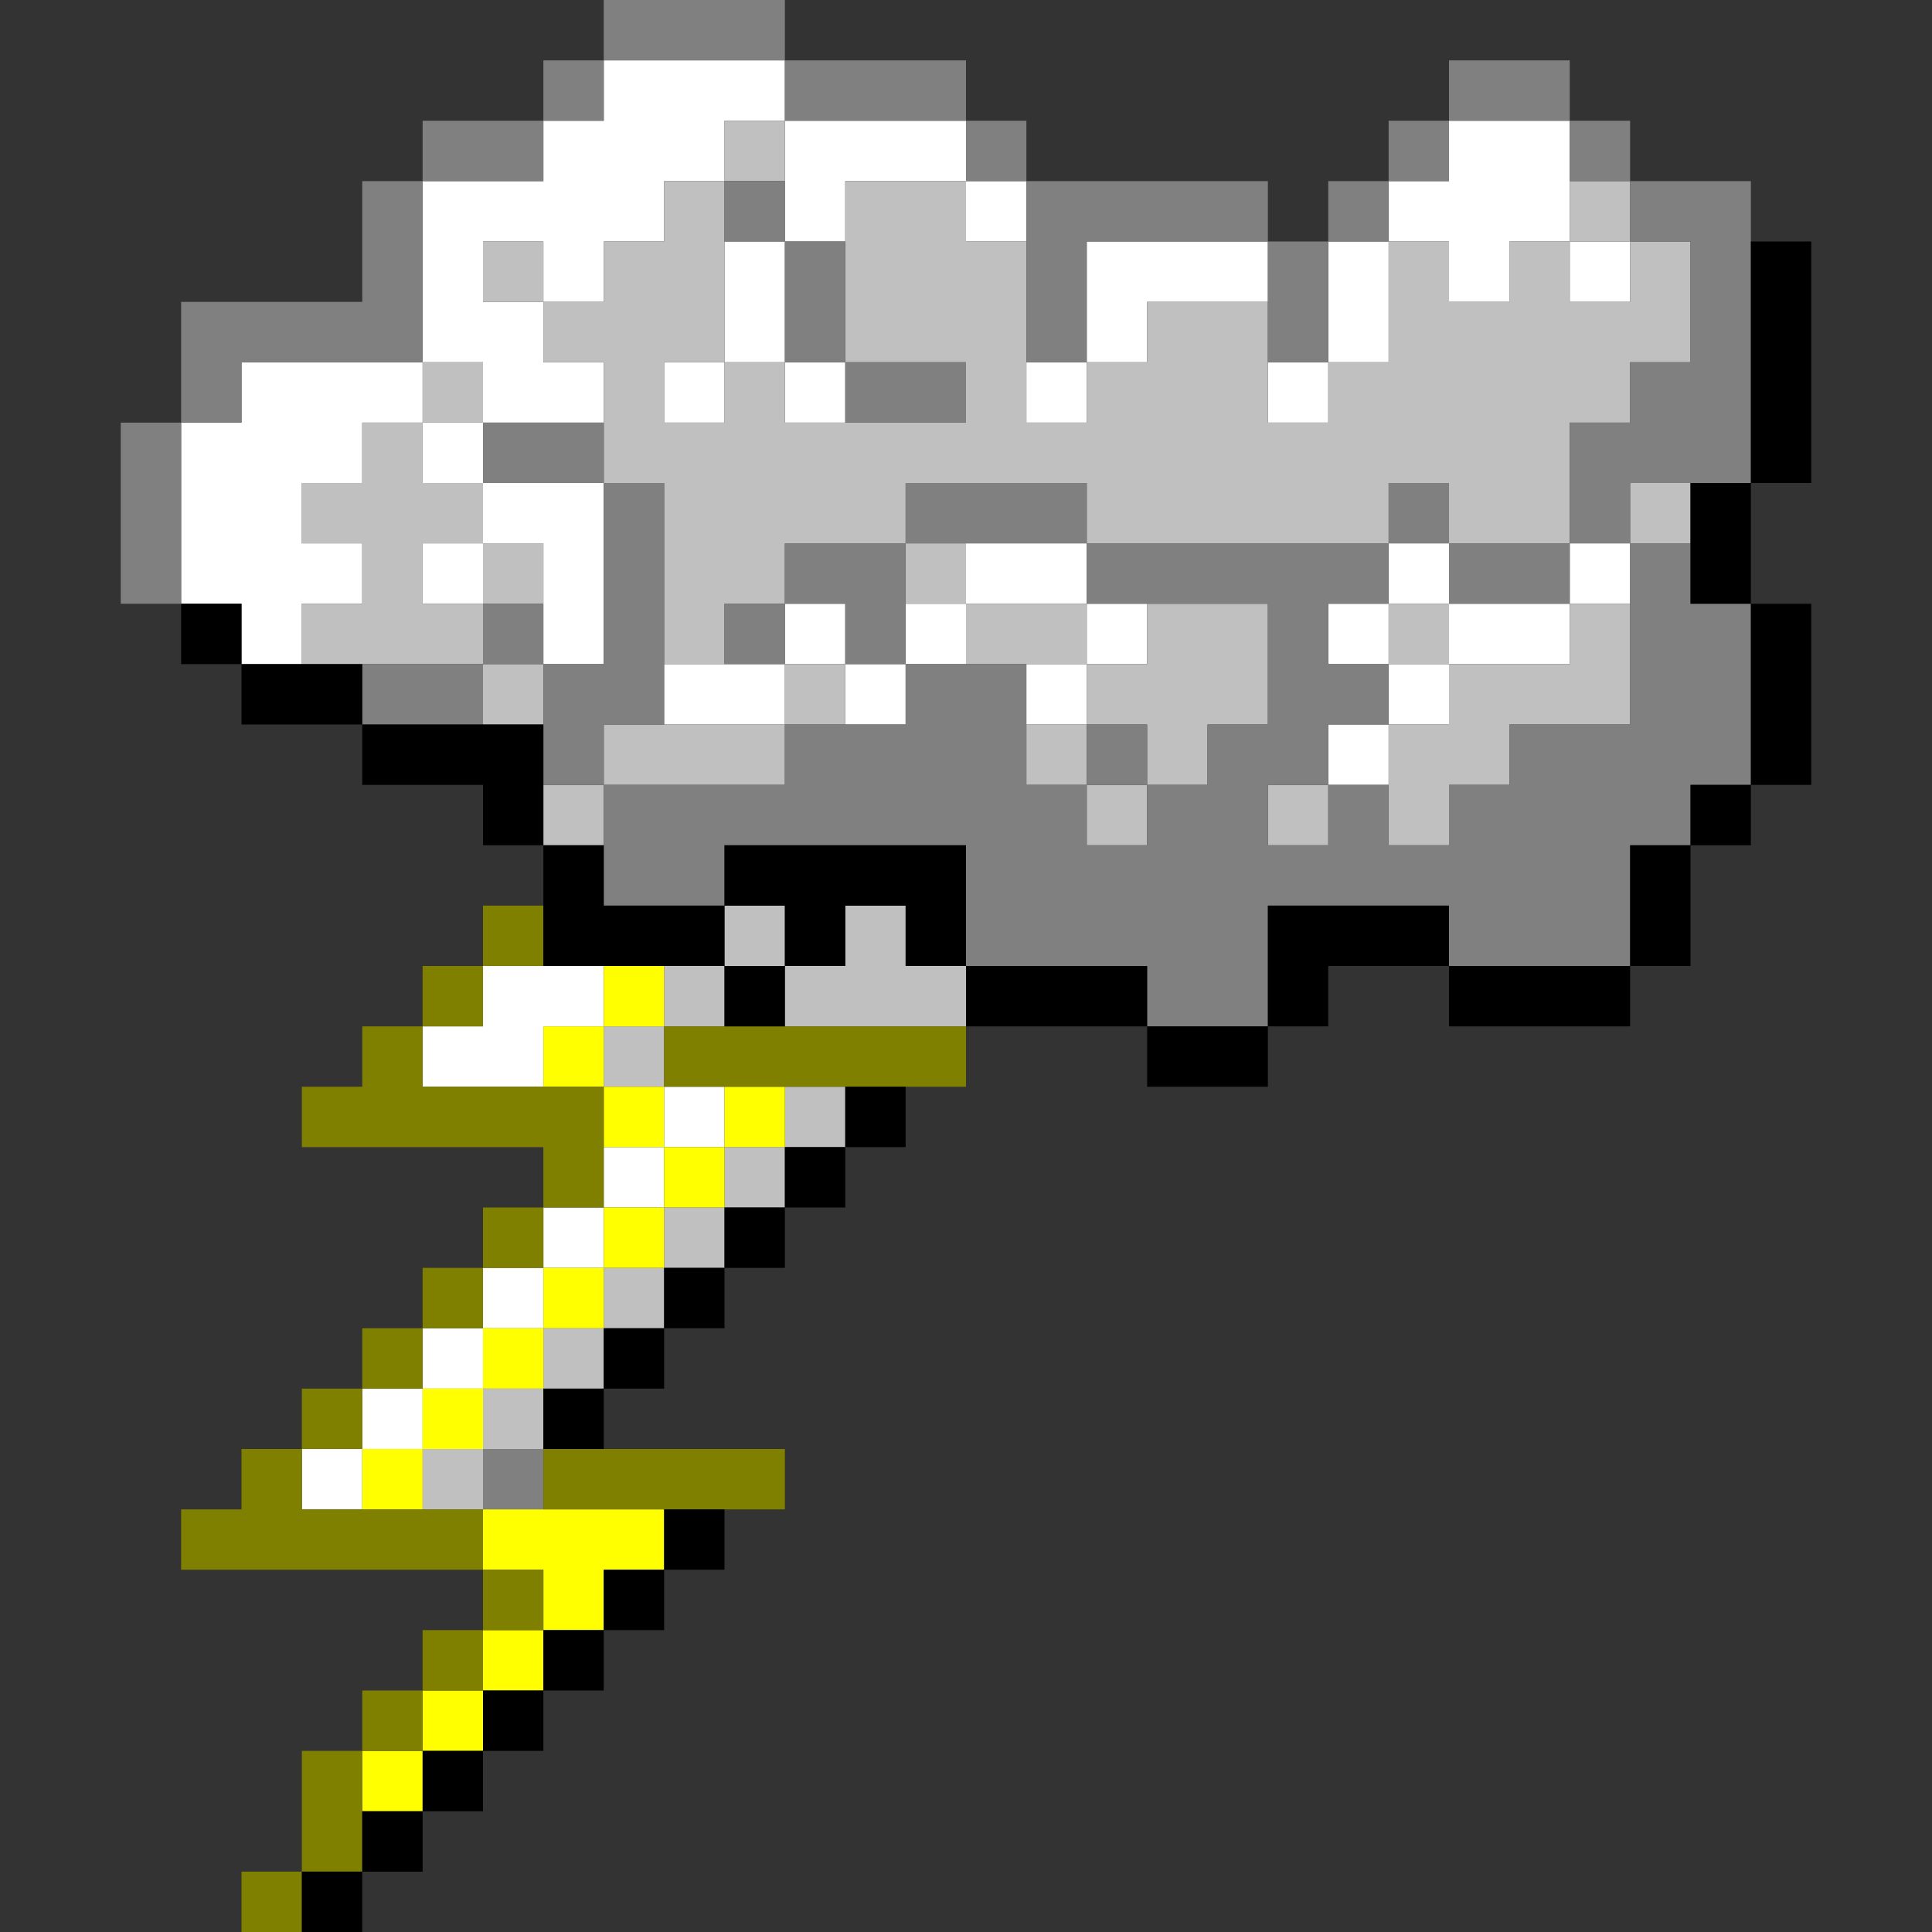
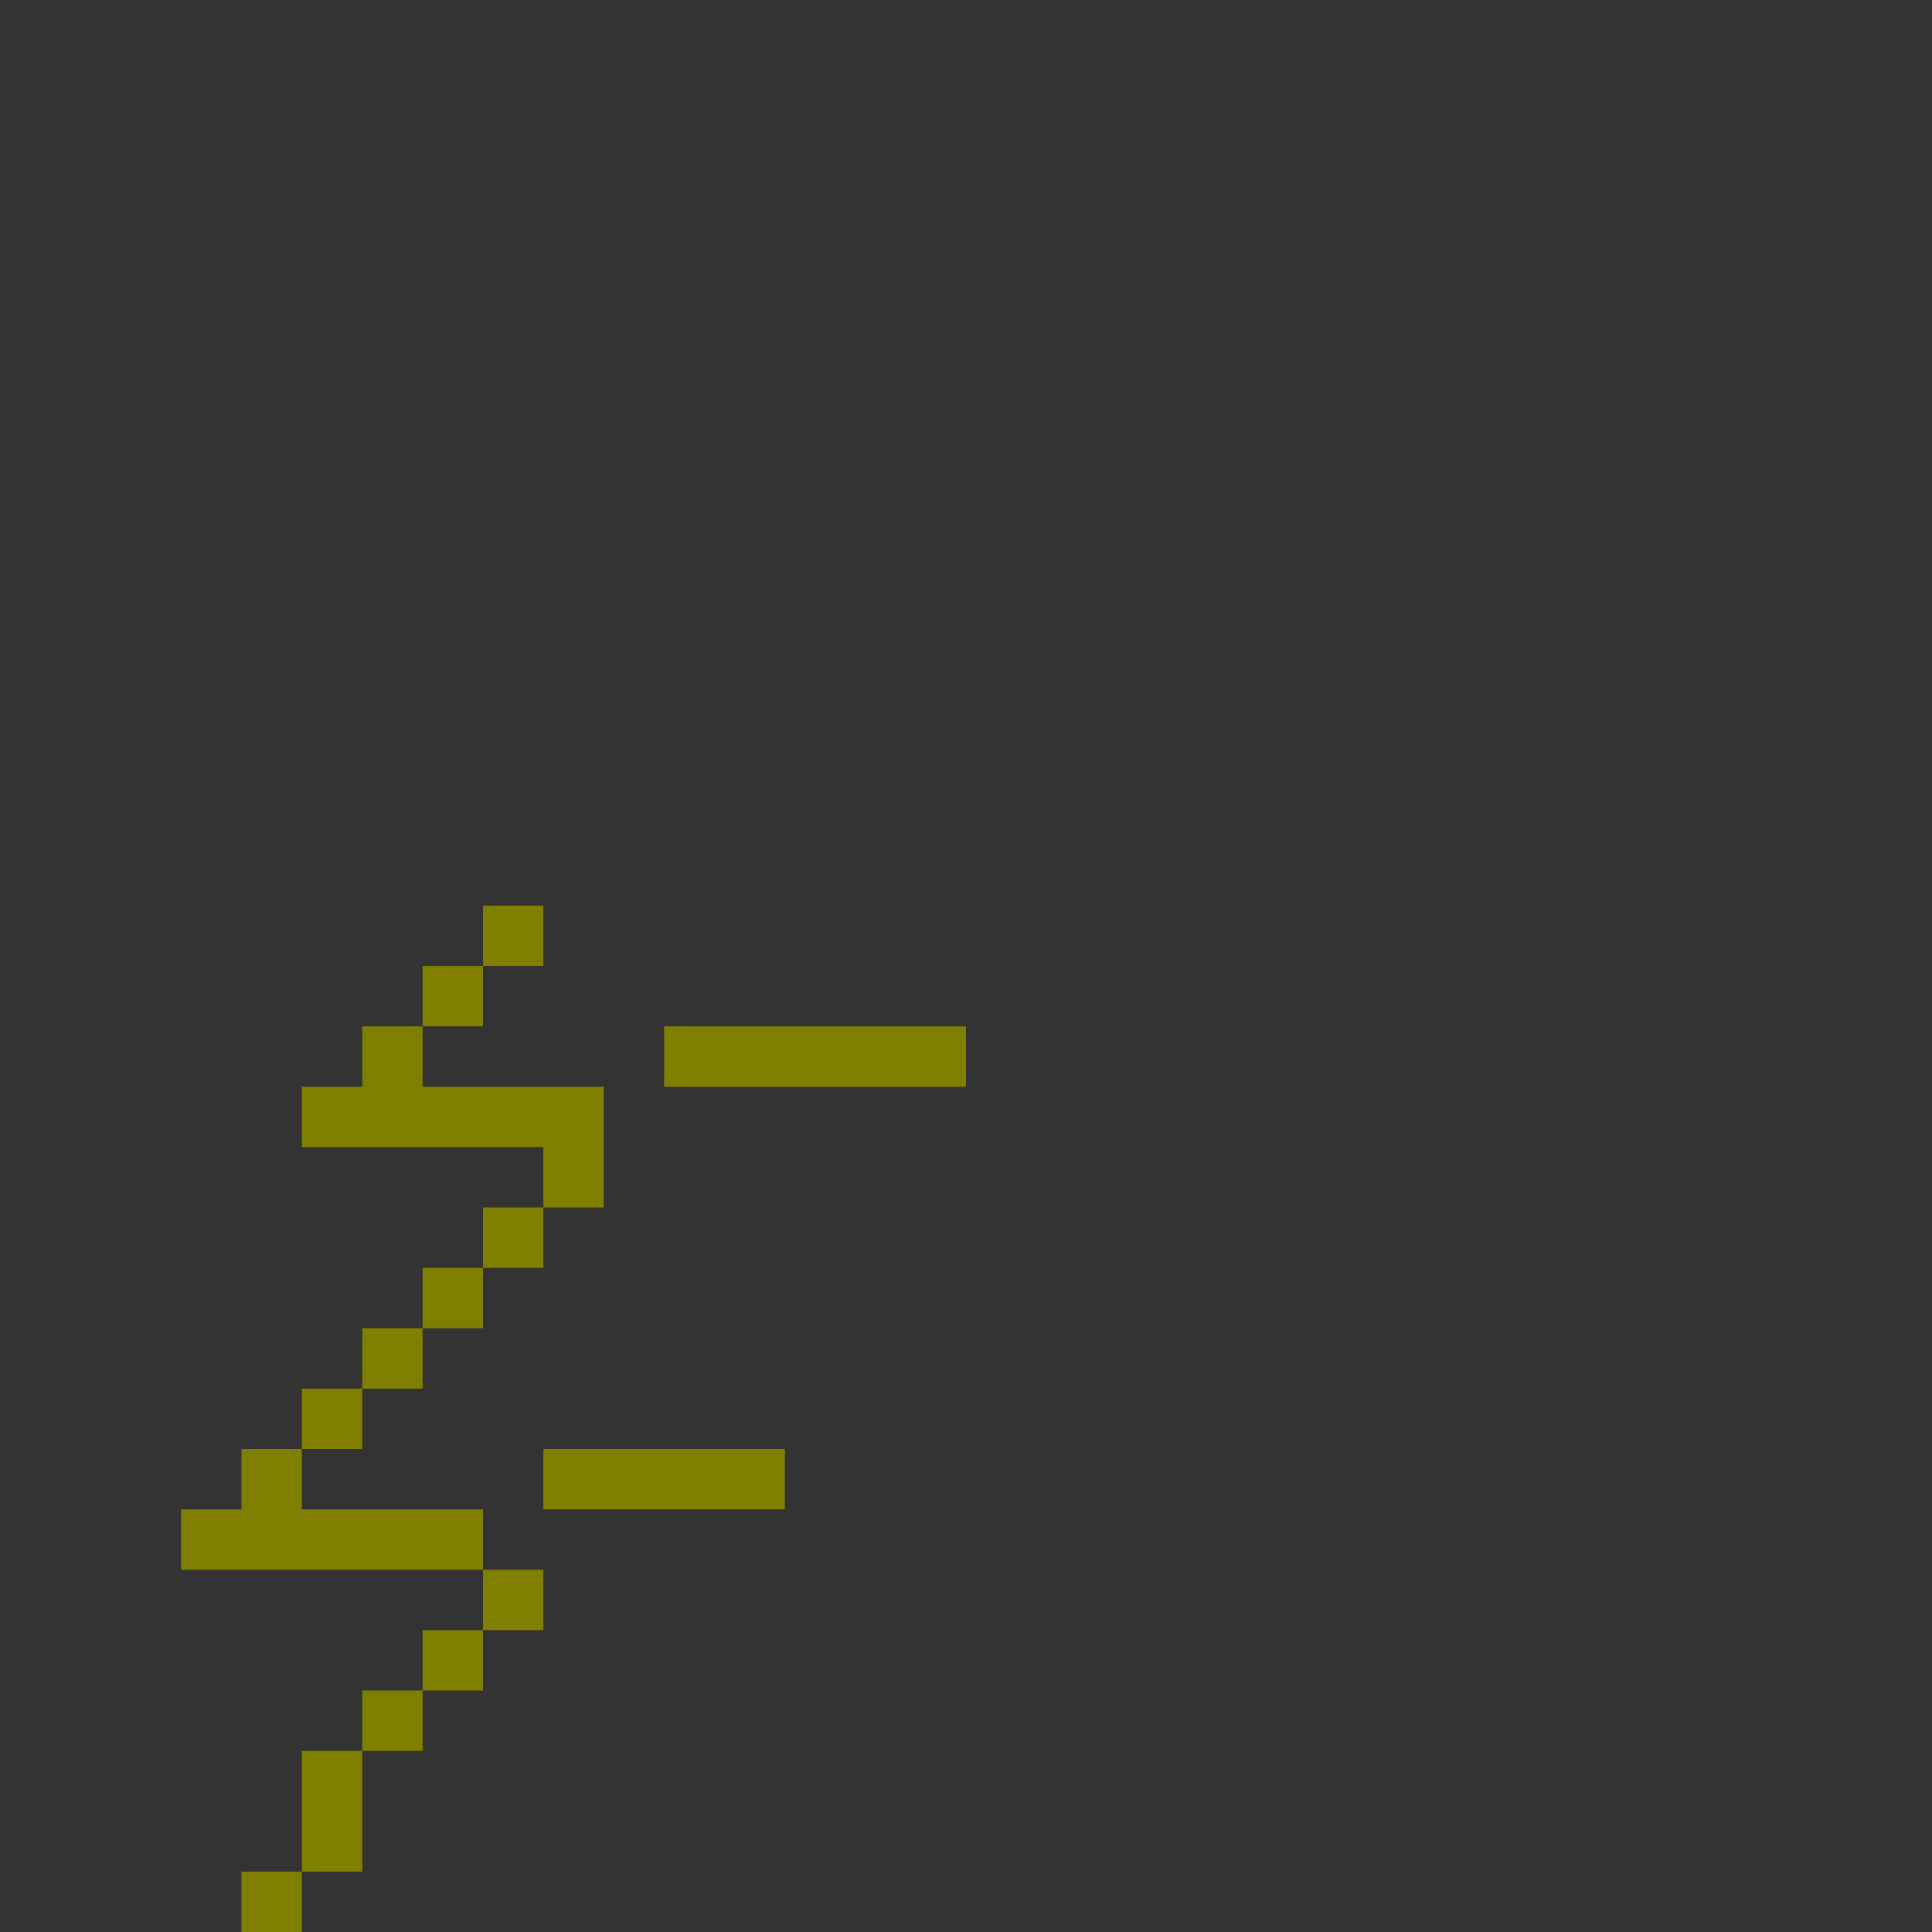
<svg xmlns="http://www.w3.org/2000/svg" xmlns:ns1="http://sodipodi.sourceforge.net/DTD/sodipodi-0.dtd" xmlns:ns2="http://www.inkscape.org/namespaces/inkscape" id="svg892" width="96px" version="1.1" height="96px" ns1:docname="chicago95_tmp_file.svg" ns2:version="0.92.4 (5da689c313, 2019-01-14)">
  <rect width="100%" height="100%" fill="#333333" stroke="none" />
  <ns1:namedview pagecolor="#ffffff" bordercolor="#666666" borderopacity="1" objecttolerance="10" gridtolerance="10" guidetolerance="10" ns2:pageopacity="0" ns2:pageshadow="2" ns2:window-width="640" ns2:window-height="480" id="namedview449" showgrid="false" ns2:zoom="2.4583333" ns2:cx="47.999995" ns2:cy="47.999995" ns2:window-x="0" ns2:window-y="0" ns2:window-maximized="0" ns2:current-layer="svg892" />
  <defs id="defs2" />
-   <path style="fill:#ffffff" d="M 30 3 L 30 6 L 27 6 L 27 9 L 24 9 L 21 9 L 21 12 L 21 15 L 21 18 L 24 18 L 24 21 L 27 21 L 30 21 L 30 18 L 27 18 L 27 15 L 24 15 L 24 12 L 27 12 L 27 15 L 30 15 L 30 12 L 33 12 L 33 9 L 36 9 L 36 6 L 39 6 L 39 3 L 36 3 L 33 3 L 30 3 z M 39 6 L 39 9 L 39 12 L 42 12 L 42 9 L 45 9 L 48 9 L 48 6 L 45 6 L 42 6 L 39 6 z M 48 9 L 48 12 L 51 12 L 51 9 L 48 9 z M 39 12 L 36 12 L 36 15 L 36 18 L 39 18 L 39 15 L 39 12 z M 39 18 L 39 21 L 42 21 L 42 18 L 39 18 z M 36 18 L 33 18 L 33 21 L 36 21 L 36 18 z M 24 21 L 21 21 L 21 24 L 24 24 L 24 21 z M 24 24 L 24 27 L 27 27 L 27 30 L 27 33 L 30 33 L 30 30 L 30 27 L 30 24 L 27 24 L 24 24 z M 24 27 L 21 27 L 21 30 L 24 30 L 24 27 z M 21 21 L 21 18 L 18 18 L 15 18 L 12 18 L 12 21 L 9 21 L 9 24 L 9 27 L 9 30 L 12 30 L 12 33 L 15 33 L 15 30 L 18 30 L 18 27 L 15 27 L 15 24 L 18 24 L 18 21 L 21 21 z M 72 6 L 72 9 L 69 9 L 69 12 L 72 12 L 72 15 L 75 15 L 75 12 L 78 12 L 78 9 L 78 6 L 75 6 L 72 6 z M 78 12 L 78 15 L 81 15 L 81 12 L 78 12 z M 69 12 L 66 12 L 66 15 L 66 18 L 69 18 L 69 15 L 69 12 z M 66 18 L 63 18 L 63 21 L 66 21 L 66 18 z M 54 12 L 54 15 L 54 18 L 57 18 L 57 15 L 60 15 L 63 15 L 63 12 L 60 12 L 57 12 L 54 12 z M 54 18 L 51 18 L 51 21 L 54 21 L 54 18 z M 48 27 L 48 30 L 51 30 L 54 30 L 54 27 L 51 27 L 48 27 z M 54 30 L 54 33 L 57 33 L 57 30 L 54 30 z M 54 33 L 51 33 L 51 36 L 54 36 L 54 33 z M 48 30 L 45 30 L 45 33 L 48 33 L 48 30 z M 45 33 L 42 33 L 42 36 L 45 36 L 45 33 z M 42 33 L 42 30 L 39 30 L 39 33 L 42 33 z M 39 33 L 36 33 L 33 33 L 33 36 L 36 36 L 39 36 L 39 33 z M 69 27 L 69 30 L 72 30 L 72 27 L 69 27 z M 72 30 L 72 33 L 75 33 L 78 33 L 78 30 L 75 30 L 72 30 z M 78 30 L 81 30 L 81 27 L 78 27 L 78 30 z M 72 33 L 69 33 L 69 36 L 72 36 L 72 33 z M 69 36 L 66 36 L 66 39 L 69 39 L 69 36 z M 69 33 L 69 30 L 66 30 L 66 33 L 69 33 z M 24 48 L 24 51 L 21 51 L 21 54 L 24 54 L 27 54 L 27 51 L 30 51 L 30 48 L 27 48 L 24 48 z M 33 54 L 33 57 L 36 57 L 36 54 L 33 54 z M 33 57 L 30 57 L 30 60 L 33 60 L 33 57 z M 30 60 L 27 60 L 27 63 L 30 63 L 30 60 z M 27 63 L 24 63 L 24 66 L 27 66 L 27 63 z M 24 66 L 21 66 L 21 69 L 24 69 L 24 66 z M 21 69 L 18 69 L 18 72 L 21 72 L 21 69 z M 18 72 L 15 72 L 15 75 L 18 75 L 18 72 z " id="rect826" />
-   <path style="fill:#c0c0c0" d="M 36 6 L 36 9 L 39 9 L 39 6 L 36 6 z M 36 9 L 33 9 L 33 12 L 30 12 L 30 15 L 27 15 L 27 18 L 30 18 L 30 21 L 30 24 L 33 24 L 33 27 L 33 30 L 33 33 L 36 33 L 36 30 L 39 30 L 39 27 L 42 27 L 45 27 L 45 24 L 48 24 L 51 24 L 54 24 L 54 27 L 57 27 L 60 27 L 63 27 L 66 27 L 69 27 L 69 24 L 72 24 L 72 27 L 75 27 L 78 27 L 78 24 L 78 21 L 81 21 L 81 18 L 84 18 L 84 15 L 84 12 L 81 12 L 81 15 L 78 15 L 78 12 L 75 12 L 75 15 L 72 15 L 72 12 L 69 12 L 69 15 L 69 18 L 66 18 L 66 21 L 63 21 L 63 18 L 63 15 L 60 15 L 57 15 L 57 18 L 54 18 L 54 21 L 51 21 L 51 18 L 51 15 L 51 12 L 48 12 L 48 9 L 45 9 L 42 9 L 42 12 L 42 15 L 42 18 L 45 18 L 48 18 L 48 21 L 45 21 L 42 21 L 39 21 L 39 18 L 36 18 L 36 21 L 33 21 L 33 18 L 36 18 L 36 15 L 36 12 L 36 9 z M 78 12 L 81 12 L 81 9 L 78 9 L 78 12 z M 45 27 L 45 30 L 48 30 L 48 27 L 45 27 z M 48 30 L 48 33 L 51 33 L 54 33 L 54 30 L 51 30 L 48 30 z M 54 33 L 54 36 L 57 36 L 57 39 L 60 39 L 60 36 L 63 36 L 63 33 L 63 30 L 60 30 L 57 30 L 57 33 L 54 33 z M 57 39 L 54 39 L 54 42 L 57 42 L 57 39 z M 54 39 L 54 36 L 51 36 L 51 39 L 54 39 z M 27 15 L 27 12 L 24 12 L 24 15 L 27 15 z M 21 18 L 21 21 L 24 21 L 24 18 L 21 18 z M 21 21 L 18 21 L 18 24 L 15 24 L 15 27 L 18 27 L 18 30 L 15 30 L 15 33 L 18 33 L 21 33 L 24 33 L 24 30 L 21 30 L 21 27 L 24 27 L 24 24 L 21 24 L 21 21 z M 24 27 L 24 30 L 27 30 L 27 27 L 24 27 z M 24 33 L 24 36 L 27 36 L 27 33 L 24 33 z M 81 24 L 81 27 L 84 27 L 84 24 L 81 24 z M 69 30 L 69 33 L 72 33 L 72 30 L 69 30 z M 72 33 L 72 36 L 69 36 L 69 39 L 69 42 L 72 42 L 72 39 L 75 39 L 75 36 L 78 36 L 81 36 L 81 33 L 81 30 L 78 30 L 78 33 L 75 33 L 72 33 z M 39 33 L 39 36 L 42 36 L 42 33 L 39 33 z M 39 36 L 36 36 L 33 36 L 30 36 L 30 39 L 33 39 L 36 39 L 39 39 L 39 36 z M 30 39 L 27 39 L 27 42 L 30 42 L 30 39 z M 63 39 L 63 42 L 66 42 L 66 39 L 63 39 z M 36 45 L 36 48 L 39 48 L 39 45 L 36 45 z M 39 48 L 39 51 L 42 51 L 45 51 L 48 51 L 48 48 L 45 48 L 45 45 L 42 45 L 42 48 L 39 48 z M 36 48 L 33 48 L 33 51 L 36 51 L 36 48 z M 33 51 L 30 51 L 30 54 L 33 54 L 33 51 z M 39 54 L 39 57 L 42 57 L 42 54 L 39 54 z M 39 57 L 36 57 L 36 60 L 39 60 L 39 57 z M 36 60 L 33 60 L 33 63 L 36 63 L 36 60 z M 33 63 L 30 63 L 30 66 L 33 66 L 33 63 z M 30 66 L 27 66 L 27 69 L 30 69 L 30 66 z M 27 69 L 24 69 L 24 72 L 27 72 L 27 69 z M 24 72 L 21 72 L 21 75 L 24 75 L 24 72 z " id="rect830" />
-   <path style="fill:#808080" d="M 30 0 L 30 3 L 33 3 L 36 3 L 39 3 L 39 0 L 36 0 L 33 0 L 30 0 z M 39 3 L 39 6 L 42 6 L 45 6 L 48 6 L 48 3 L 45 3 L 42 3 L 39 3 z M 48 6 L 48 9 L 51 9 L 51 6 L 48 6 z M 51 9 L 51 12 L 51 15 L 51 18 L 54 18 L 54 15 L 54 12 L 57 12 L 60 12 L 63 12 L 63 9 L 60 9 L 57 9 L 54 9 L 51 9 z M 63 12 L 63 15 L 63 18 L 66 18 L 66 15 L 66 12 L 63 12 z M 66 12 L 69 12 L 69 9 L 66 9 L 66 12 z M 69 9 L 72 9 L 72 6 L 69 6 L 69 9 z M 72 6 L 75 6 L 78 6 L 78 3 L 75 3 L 72 3 L 72 6 z M 78 6 L 78 9 L 81 9 L 81 6 L 78 6 z M 81 9 L 81 12 L 84 12 L 84 15 L 84 18 L 81 18 L 81 21 L 78 21 L 78 24 L 78 27 L 81 27 L 81 24 L 84 24 L 87 24 L 87 21 L 87 18 L 87 15 L 87 12 L 87 9 L 84 9 L 81 9 z M 81 27 L 81 30 L 81 33 L 81 36 L 78 36 L 75 36 L 75 39 L 72 39 L 72 42 L 69 42 L 69 39 L 66 39 L 66 42 L 63 42 L 63 39 L 66 39 L 66 36 L 69 36 L 69 33 L 66 33 L 66 30 L 69 30 L 69 27 L 66 27 L 63 27 L 60 27 L 57 27 L 54 27 L 54 30 L 57 30 L 60 30 L 63 30 L 63 33 L 63 36 L 60 36 L 60 39 L 57 39 L 57 42 L 54 42 L 54 39 L 51 39 L 51 36 L 51 33 L 48 33 L 45 33 L 45 36 L 42 36 L 39 36 L 39 39 L 36 39 L 33 39 L 30 39 L 30 42 L 30 45 L 33 45 L 36 45 L 36 42 L 39 42 L 42 42 L 45 42 L 48 42 L 48 45 L 48 48 L 51 48 L 54 48 L 57 48 L 57 51 L 60 51 L 63 51 L 63 48 L 63 45 L 66 45 L 69 45 L 72 45 L 72 48 L 75 48 L 78 48 L 81 48 L 81 45 L 81 42 L 84 42 L 84 39 L 87 39 L 87 36 L 87 33 L 87 30 L 84 30 L 84 27 L 81 27 z M 30 39 L 30 36 L 33 36 L 33 33 L 33 30 L 33 27 L 33 24 L 30 24 L 30 27 L 30 30 L 30 33 L 27 33 L 27 36 L 27 39 L 30 39 z M 27 33 L 27 30 L 24 30 L 24 33 L 27 33 z M 24 33 L 21 33 L 18 33 L 18 36 L 21 36 L 24 36 L 24 33 z M 30 24 L 30 21 L 27 21 L 24 21 L 24 24 L 27 24 L 30 24 z M 45 33 L 45 30 L 45 27 L 42 27 L 39 27 L 39 30 L 42 30 L 42 33 L 45 33 z M 39 30 L 36 30 L 36 33 L 39 33 L 39 30 z M 45 27 L 48 27 L 51 27 L 54 27 L 54 24 L 51 24 L 48 24 L 45 24 L 45 27 z M 54 39 L 57 39 L 57 36 L 54 36 L 54 39 z M 69 27 L 72 27 L 72 24 L 69 24 L 69 27 z M 72 27 L 72 30 L 75 30 L 78 30 L 78 27 L 75 27 L 72 27 z M 30 3 L 27 3 L 27 6 L 30 6 L 30 3 z M 27 6 L 24 6 L 21 6 L 21 9 L 24 9 L 27 9 L 27 6 z M 21 9 L 18 9 L 18 12 L 18 15 L 15 15 L 12 15 L 9 15 L 9 18 L 9 21 L 12 21 L 12 18 L 15 18 L 18 18 L 21 18 L 21 15 L 21 12 L 21 9 z M 9 21 L 6 21 L 6 24 L 6 27 L 6 30 L 9 30 L 9 27 L 9 24 L 9 21 z M 36 9 L 36 12 L 39 12 L 39 9 L 36 9 z M 39 12 L 39 15 L 39 18 L 42 18 L 42 15 L 42 12 L 39 12 z M 42 18 L 42 21 L 45 21 L 48 21 L 48 18 L 45 18 L 42 18 z M 24 72 L 24 75 L 27 75 L 27 72 L 24 72 z " id="rect832" />
-   <path style="fill:#ffff00" d="M 30 48 L 30 51 L 33 51 L 33 48 L 30 48 z M 30 51 L 27 51 L 27 54 L 30 54 L 30 51 z M 30 54 L 30 57 L 33 57 L 33 54 L 30 54 z M 33 57 L 33 60 L 36 60 L 36 57 L 33 57 z M 36 57 L 39 57 L 39 54 L 36 54 L 36 57 z M 33 60 L 30 60 L 30 63 L 33 63 L 33 60 z M 30 63 L 27 63 L 27 66 L 30 66 L 30 63 z M 27 66 L 24 66 L 24 69 L 27 69 L 27 66 z M 24 69 L 21 69 L 21 72 L 24 72 L 24 69 z M 21 72 L 18 72 L 18 75 L 21 75 L 21 72 z M 24 75 L 24 78 L 27 78 L 27 81 L 30 81 L 30 78 L 33 78 L 33 75 L 30 75 L 27 75 L 24 75 z M 27 81 L 24 81 L 24 84 L 27 84 L 27 81 z M 24 84 L 21 84 L 21 87 L 24 87 L 24 84 z M 21 87 L 18 87 L 18 90 L 21 90 L 21 87 z " id="rect880" />
  <path style="fill:#808000" d="M 24 45 L 24 48 L 27 48 L 27 45 L 24 45 z M 24 48 L 21 48 L 21 51 L 24 51 L 24 48 z M 21 51 L 18 51 L 18 54 L 15 54 L 15 57 L 18 57 L 21 57 L 24 57 L 27 57 L 27 60 L 30 60 L 30 57 L 30 54 L 27 54 L 24 54 L 21 54 L 21 51 z M 27 60 L 24 60 L 24 63 L 27 63 L 27 60 z M 24 63 L 21 63 L 21 66 L 24 66 L 24 63 z M 21 66 L 18 66 L 18 69 L 21 69 L 21 66 z M 18 69 L 15 69 L 15 72 L 18 72 L 18 69 z M 15 72 L 12 72 L 12 75 L 9 75 L 9 78 L 12 78 L 15 78 L 18 78 L 21 78 L 24 78 L 24 75 L 21 75 L 18 75 L 15 75 L 15 72 z M 24 78 L 24 81 L 27 81 L 27 78 L 24 78 z M 24 81 L 21 81 L 21 84 L 24 84 L 24 81 z M 21 84 L 18 84 L 18 87 L 21 87 L 21 84 z M 18 87 L 15 87 L 15 90 L 15 93 L 18 93 L 18 90 L 18 87 z M 15 93 L 12 93 L 12 96 L 15 96 L 15 93 z M 33 51 L 33 54 L 36 54 L 39 54 L 42 54 L 45 54 L 48 54 L 48 51 L 45 51 L 42 51 L 39 51 L 36 51 L 33 51 z M 27 72 L 27 75 L 30 75 L 33 75 L 36 75 L 39 75 L 39 72 L 36 72 L 33 72 L 30 72 L 27 72 z " id="rect888" />
-   <path style="fill:#000000" d="M 87 12 L 87 15 L 87 18 L 87 21 L 87 24 L 90 24 L 90 21 L 90 18 L 90 15 L 90 12 L 87 12 z M 87 24 L 84 24 L 84 27 L 84 30 L 87 30 L 87 27 L 87 24 z M 87 30 L 87 33 L 87 36 L 87 39 L 90 39 L 90 36 L 90 33 L 90 30 L 87 30 z M 87 39 L 84 39 L 84 42 L 87 42 L 87 39 z M 84 42 L 81 42 L 81 45 L 81 48 L 84 48 L 84 45 L 84 42 z M 81 48 L 78 48 L 75 48 L 72 48 L 72 51 L 75 51 L 78 51 L 81 51 L 81 48 z M 72 48 L 72 45 L 69 45 L 66 45 L 63 45 L 63 48 L 63 51 L 66 51 L 66 48 L 69 48 L 72 48 z M 63 51 L 60 51 L 57 51 L 57 54 L 60 54 L 63 54 L 63 51 z M 57 51 L 57 48 L 54 48 L 51 48 L 48 48 L 48 51 L 51 51 L 54 51 L 57 51 z M 48 48 L 48 45 L 48 42 L 45 42 L 42 42 L 39 42 L 36 42 L 36 45 L 39 45 L 39 48 L 42 48 L 42 45 L 45 45 L 45 48 L 48 48 z M 39 48 L 36 48 L 36 51 L 39 51 L 39 48 z M 36 48 L 36 45 L 33 45 L 30 45 L 30 42 L 27 42 L 27 45 L 27 48 L 30 48 L 33 48 L 36 48 z M 27 42 L 27 39 L 27 36 L 24 36 L 21 36 L 18 36 L 18 39 L 21 39 L 24 39 L 24 42 L 27 42 z M 18 36 L 18 33 L 15 33 L 12 33 L 12 36 L 15 36 L 18 36 z M 12 33 L 12 30 L 9 30 L 9 33 L 12 33 z M 42 54 L 42 57 L 45 57 L 45 54 L 42 54 z M 42 57 L 39 57 L 39 60 L 42 60 L 42 57 z M 39 60 L 36 60 L 36 63 L 39 63 L 39 60 z M 36 63 L 33 63 L 33 66 L 36 66 L 36 63 z M 33 66 L 30 66 L 30 69 L 33 69 L 33 66 z M 30 69 L 27 69 L 27 72 L 30 72 L 30 69 z M 33 75 L 33 78 L 36 78 L 36 75 L 33 75 z M 33 78 L 30 78 L 30 81 L 33 81 L 33 78 z M 30 81 L 27 81 L 27 84 L 30 84 L 30 81 z M 27 84 L 24 84 L 24 87 L 27 87 L 27 84 z M 24 87 L 21 87 L 21 90 L 24 90 L 24 87 z M 21 90 L 18 90 L 18 93 L 21 93 L 21 90 z M 18 93 L 15 93 L 15 96 L 18 96 L 18 93 z " id="rect890" />
</svg>